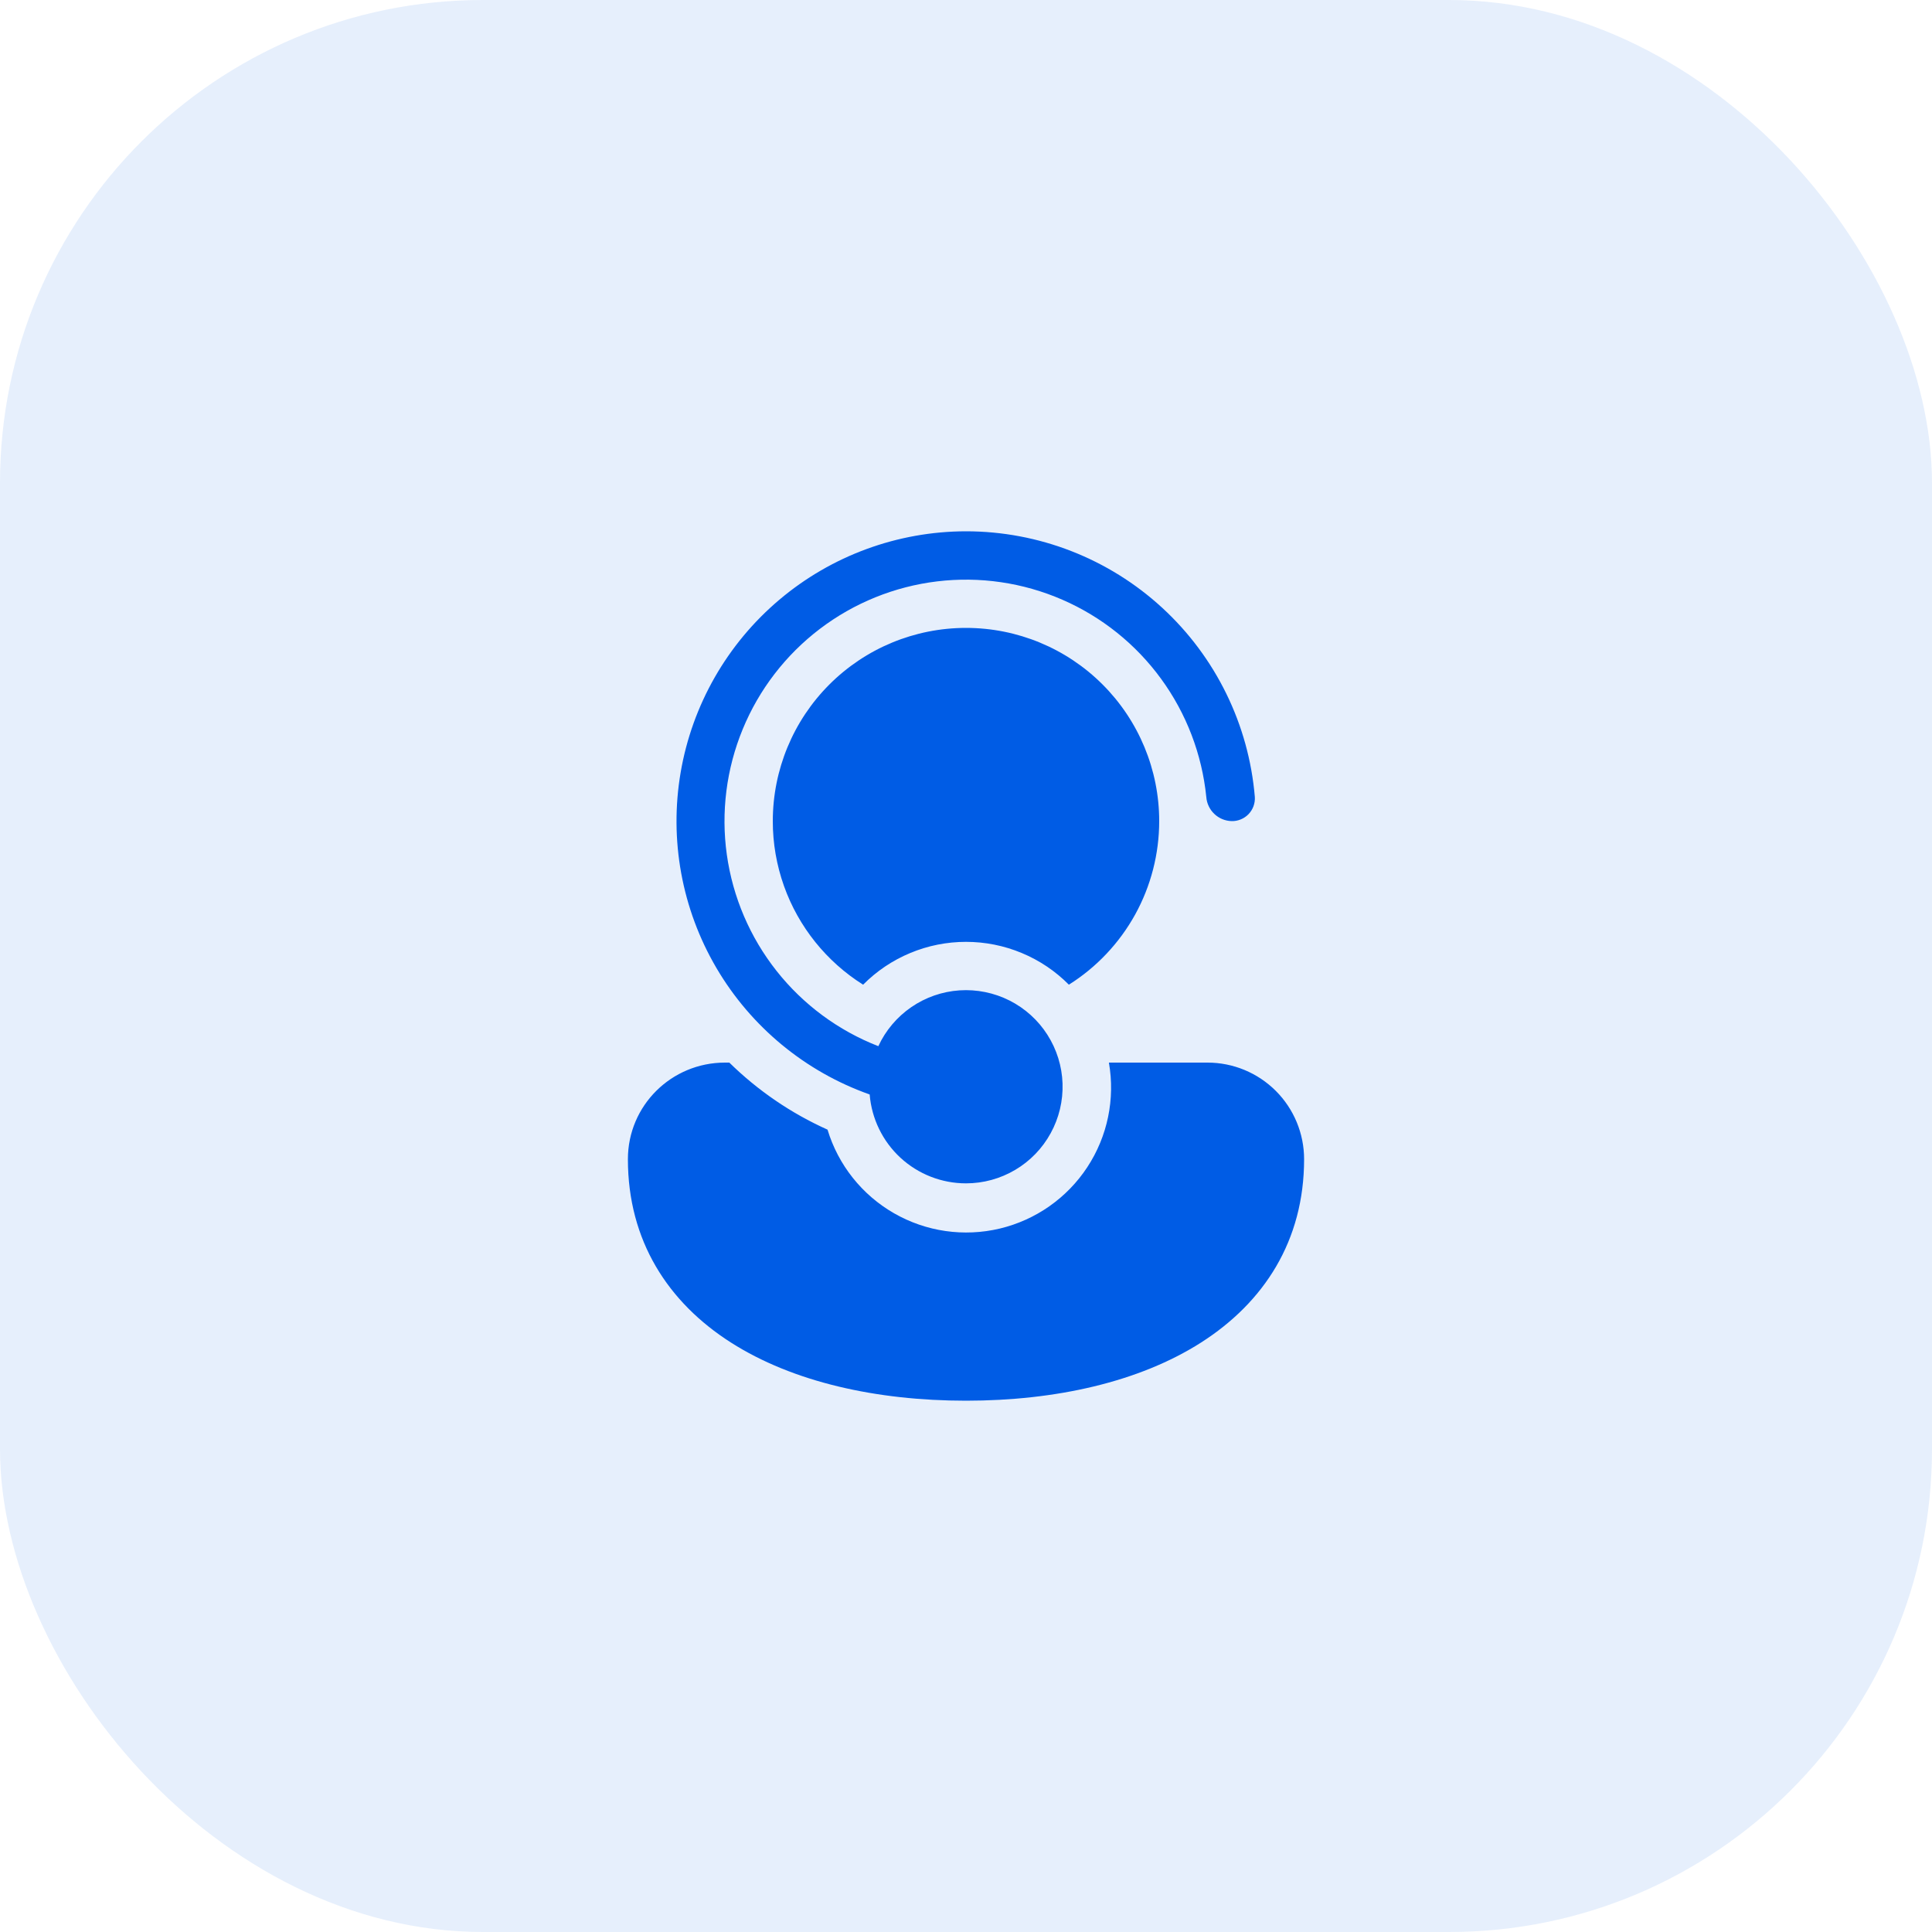
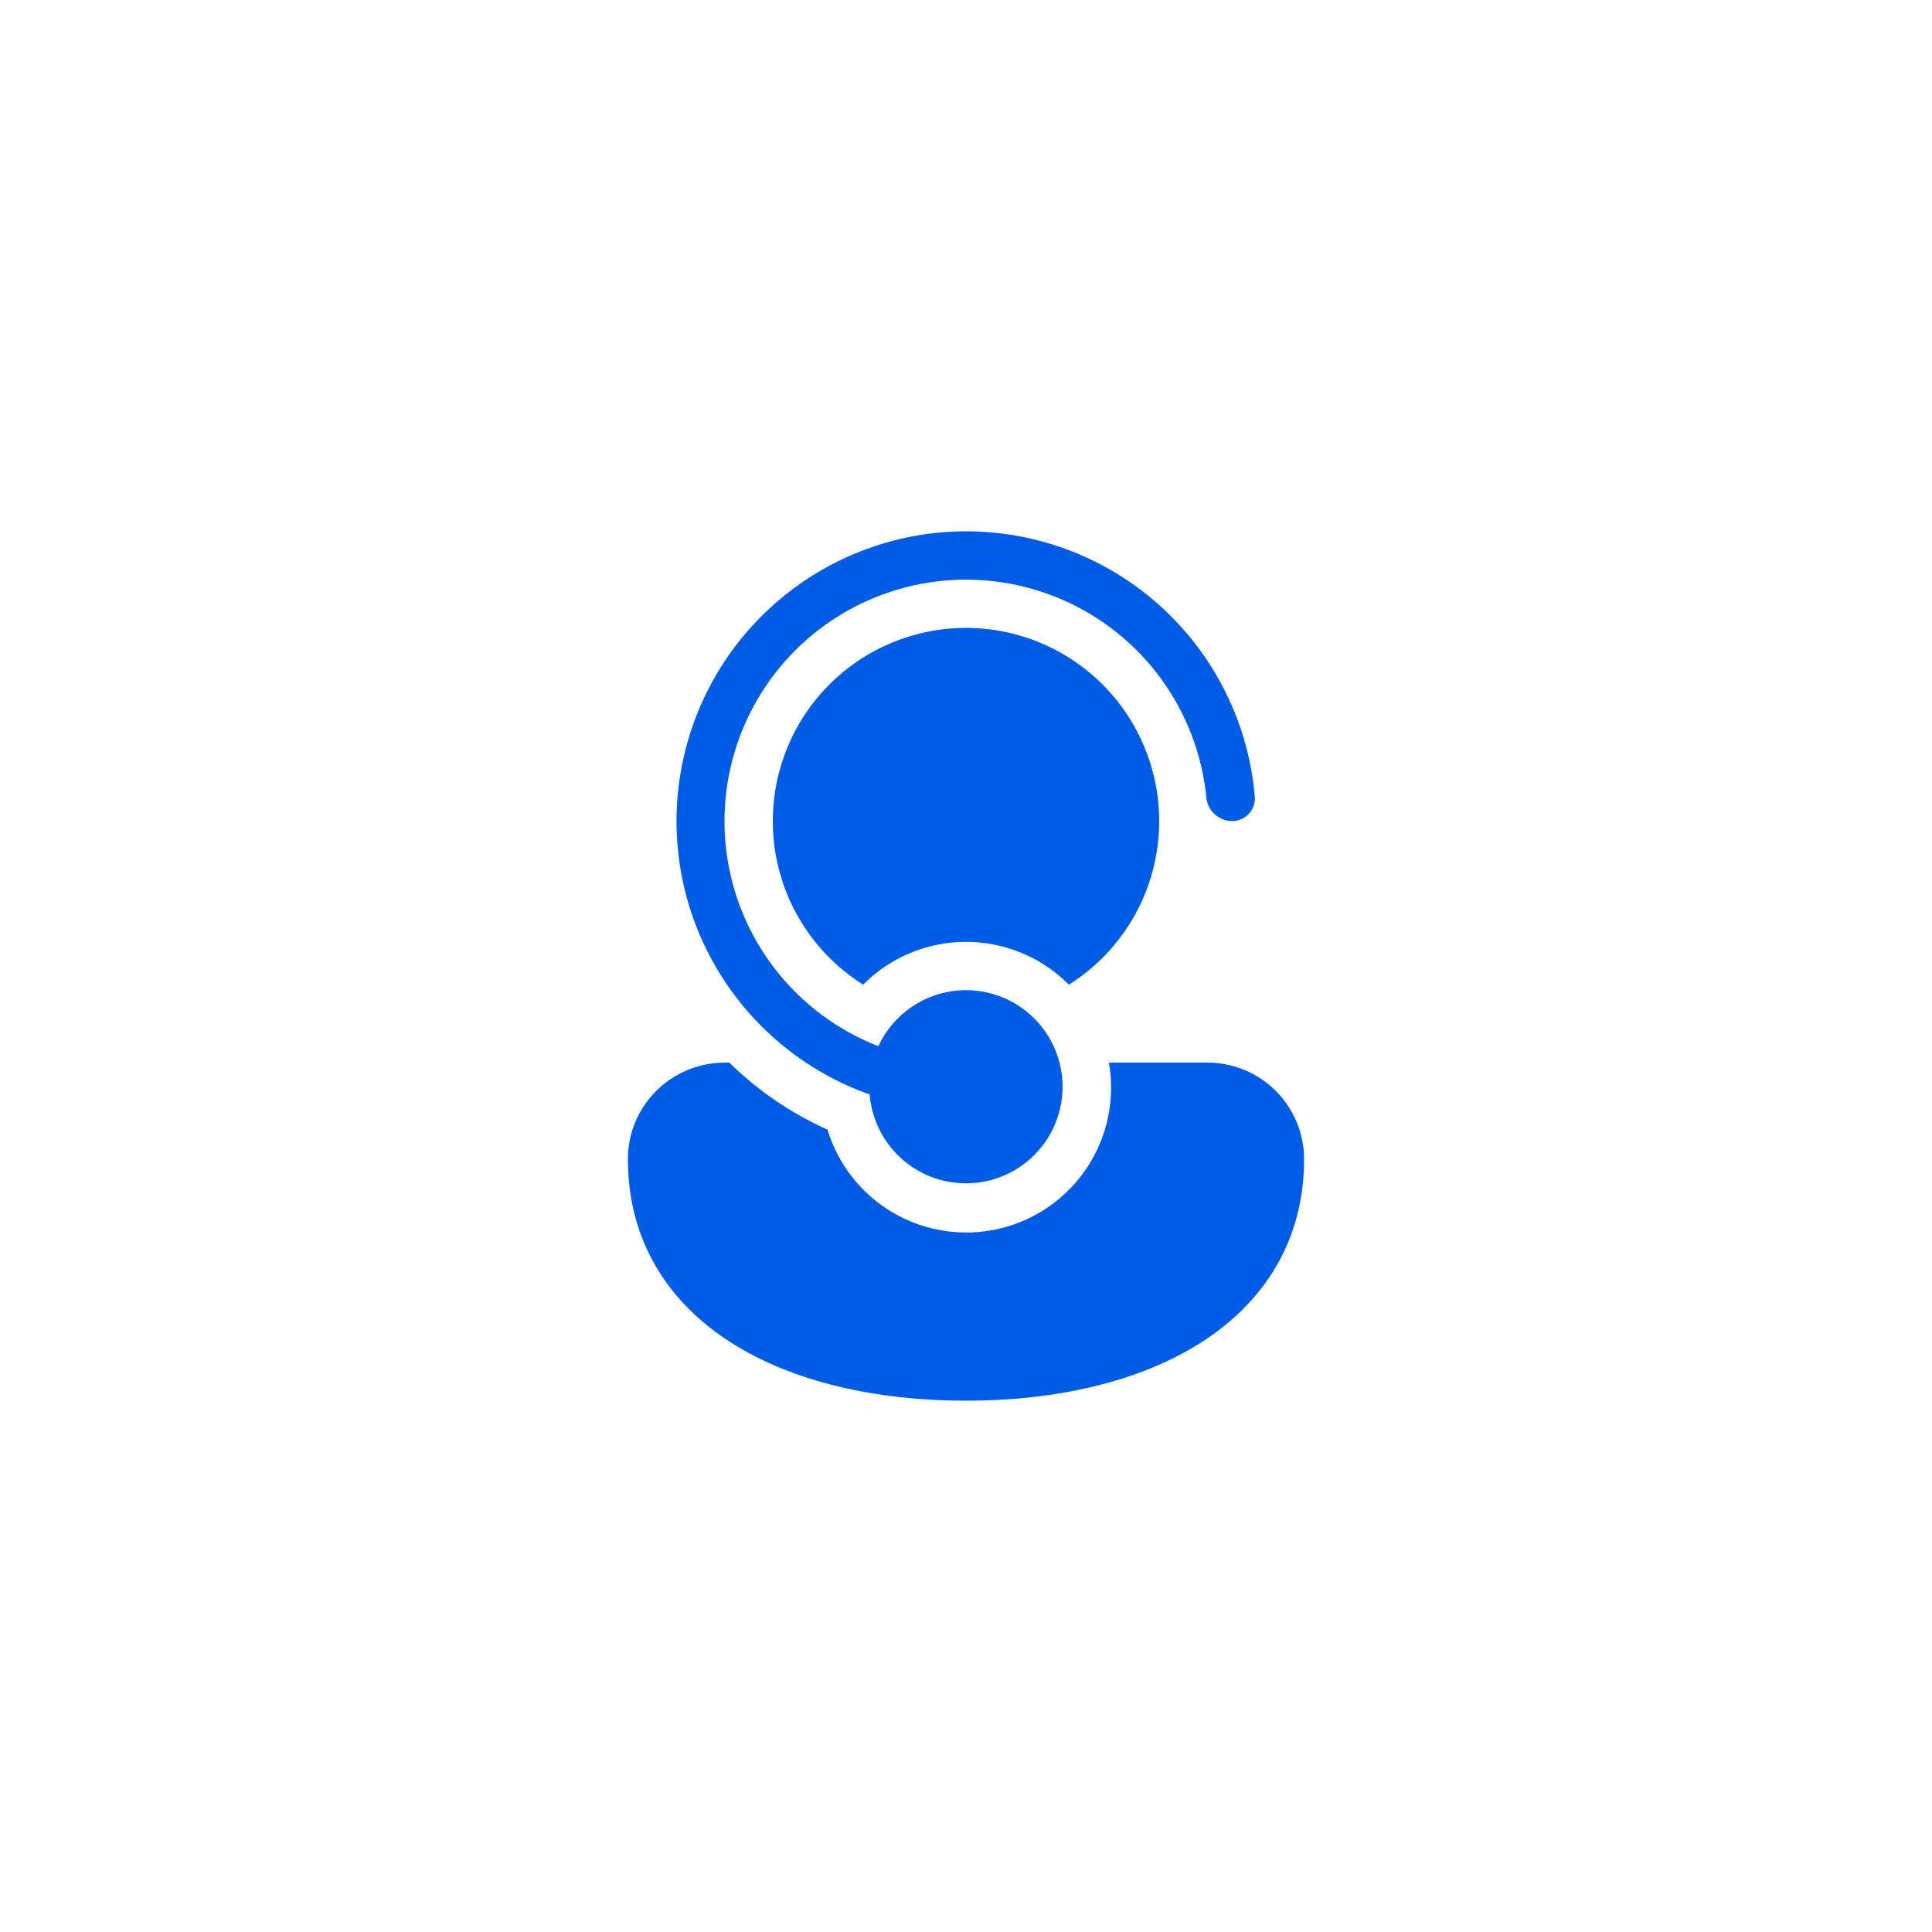
<svg xmlns="http://www.w3.org/2000/svg" width="64" height="64" viewBox="0 0 64 64" fill="none">
-   <rect width="64" height="64" rx="16" fill="#005CE5" fill-opacity="0.1" />
  <path d="M32 39.2C31.195 39.2 30.42 38.897 29.829 38.352C29.238 37.806 28.874 37.058 28.809 36.256C26.675 35.501 24.877 34.016 23.731 32.063C22.585 30.11 22.166 27.816 22.548 25.584C22.93 23.353 24.087 21.328 25.817 19.867C27.546 18.406 29.736 17.603 32 17.6C34.408 17.6 36.728 18.504 38.5 20.134C40.272 21.764 41.367 24.001 41.568 26.4C41.575 26.504 41.559 26.608 41.524 26.706C41.488 26.804 41.432 26.894 41.36 26.969C41.288 27.044 41.2 27.104 41.104 27.143C41.008 27.183 40.904 27.203 40.8 27.2C40.586 27.195 40.381 27.11 40.226 26.962C40.07 26.814 39.976 26.614 39.96 26.4C39.817 24.985 39.3 23.634 38.462 22.486C37.624 21.337 36.495 20.433 35.191 19.866C33.887 19.299 32.456 19.089 31.044 19.259C29.633 19.429 28.292 19.972 27.16 20.832C26.028 21.693 25.145 22.839 24.604 24.154C24.062 25.468 23.88 26.904 24.077 28.311C24.275 29.72 24.844 31.05 25.726 32.165C26.608 33.28 27.771 34.14 29.096 34.656C29.337 34.135 29.714 33.689 30.186 33.364C30.659 33.038 31.211 32.846 31.784 32.807C32.356 32.769 32.929 32.885 33.441 33.143C33.954 33.402 34.387 33.793 34.696 34.277C35.005 34.761 35.179 35.318 35.198 35.892C35.217 36.466 35.082 37.034 34.806 37.537C34.531 38.041 34.125 38.461 33.631 38.753C33.137 39.046 32.574 39.2 32 39.2ZM24.014 35.2H24.16C25.104 36.127 26.206 36.879 27.413 37.421C27.767 38.591 28.555 39.582 29.616 40.191C30.676 40.8 31.929 40.981 33.119 40.698C34.308 40.414 35.345 39.688 36.017 38.666C36.689 37.644 36.945 36.405 36.734 35.2H40C40.849 35.2 41.662 35.537 42.263 36.137C42.863 36.737 43.2 37.551 43.2 38.4C43.2 41.106 41.867 43.146 39.784 44.475C37.733 45.782 34.968 46.4 32 46.4C29.032 46.4 26.267 45.782 24.216 44.475C22.133 43.147 20.8 41.104 20.8 38.4C20.8 36.619 22.245 35.2 24.014 35.2ZM38.4 27.2C38.4 28.283 38.126 29.348 37.603 30.296C37.079 31.243 36.324 32.043 35.408 32.619C34.962 32.169 34.431 31.812 33.846 31.569C33.261 31.325 32.633 31.2 32 31.2C31.366 31.2 30.739 31.325 30.154 31.569C29.569 31.812 29.038 32.169 28.592 32.619C27.377 31.855 26.453 30.704 25.971 29.352C25.725 28.661 25.599 27.933 25.6 27.2C25.6 25.503 26.274 23.875 27.474 22.675C28.675 21.474 30.302 20.8 32 20.8C33.697 20.8 35.325 21.474 36.525 22.675C37.725 23.875 38.4 25.503 38.4 27.2Z" fill="#005CE5" />
</svg>